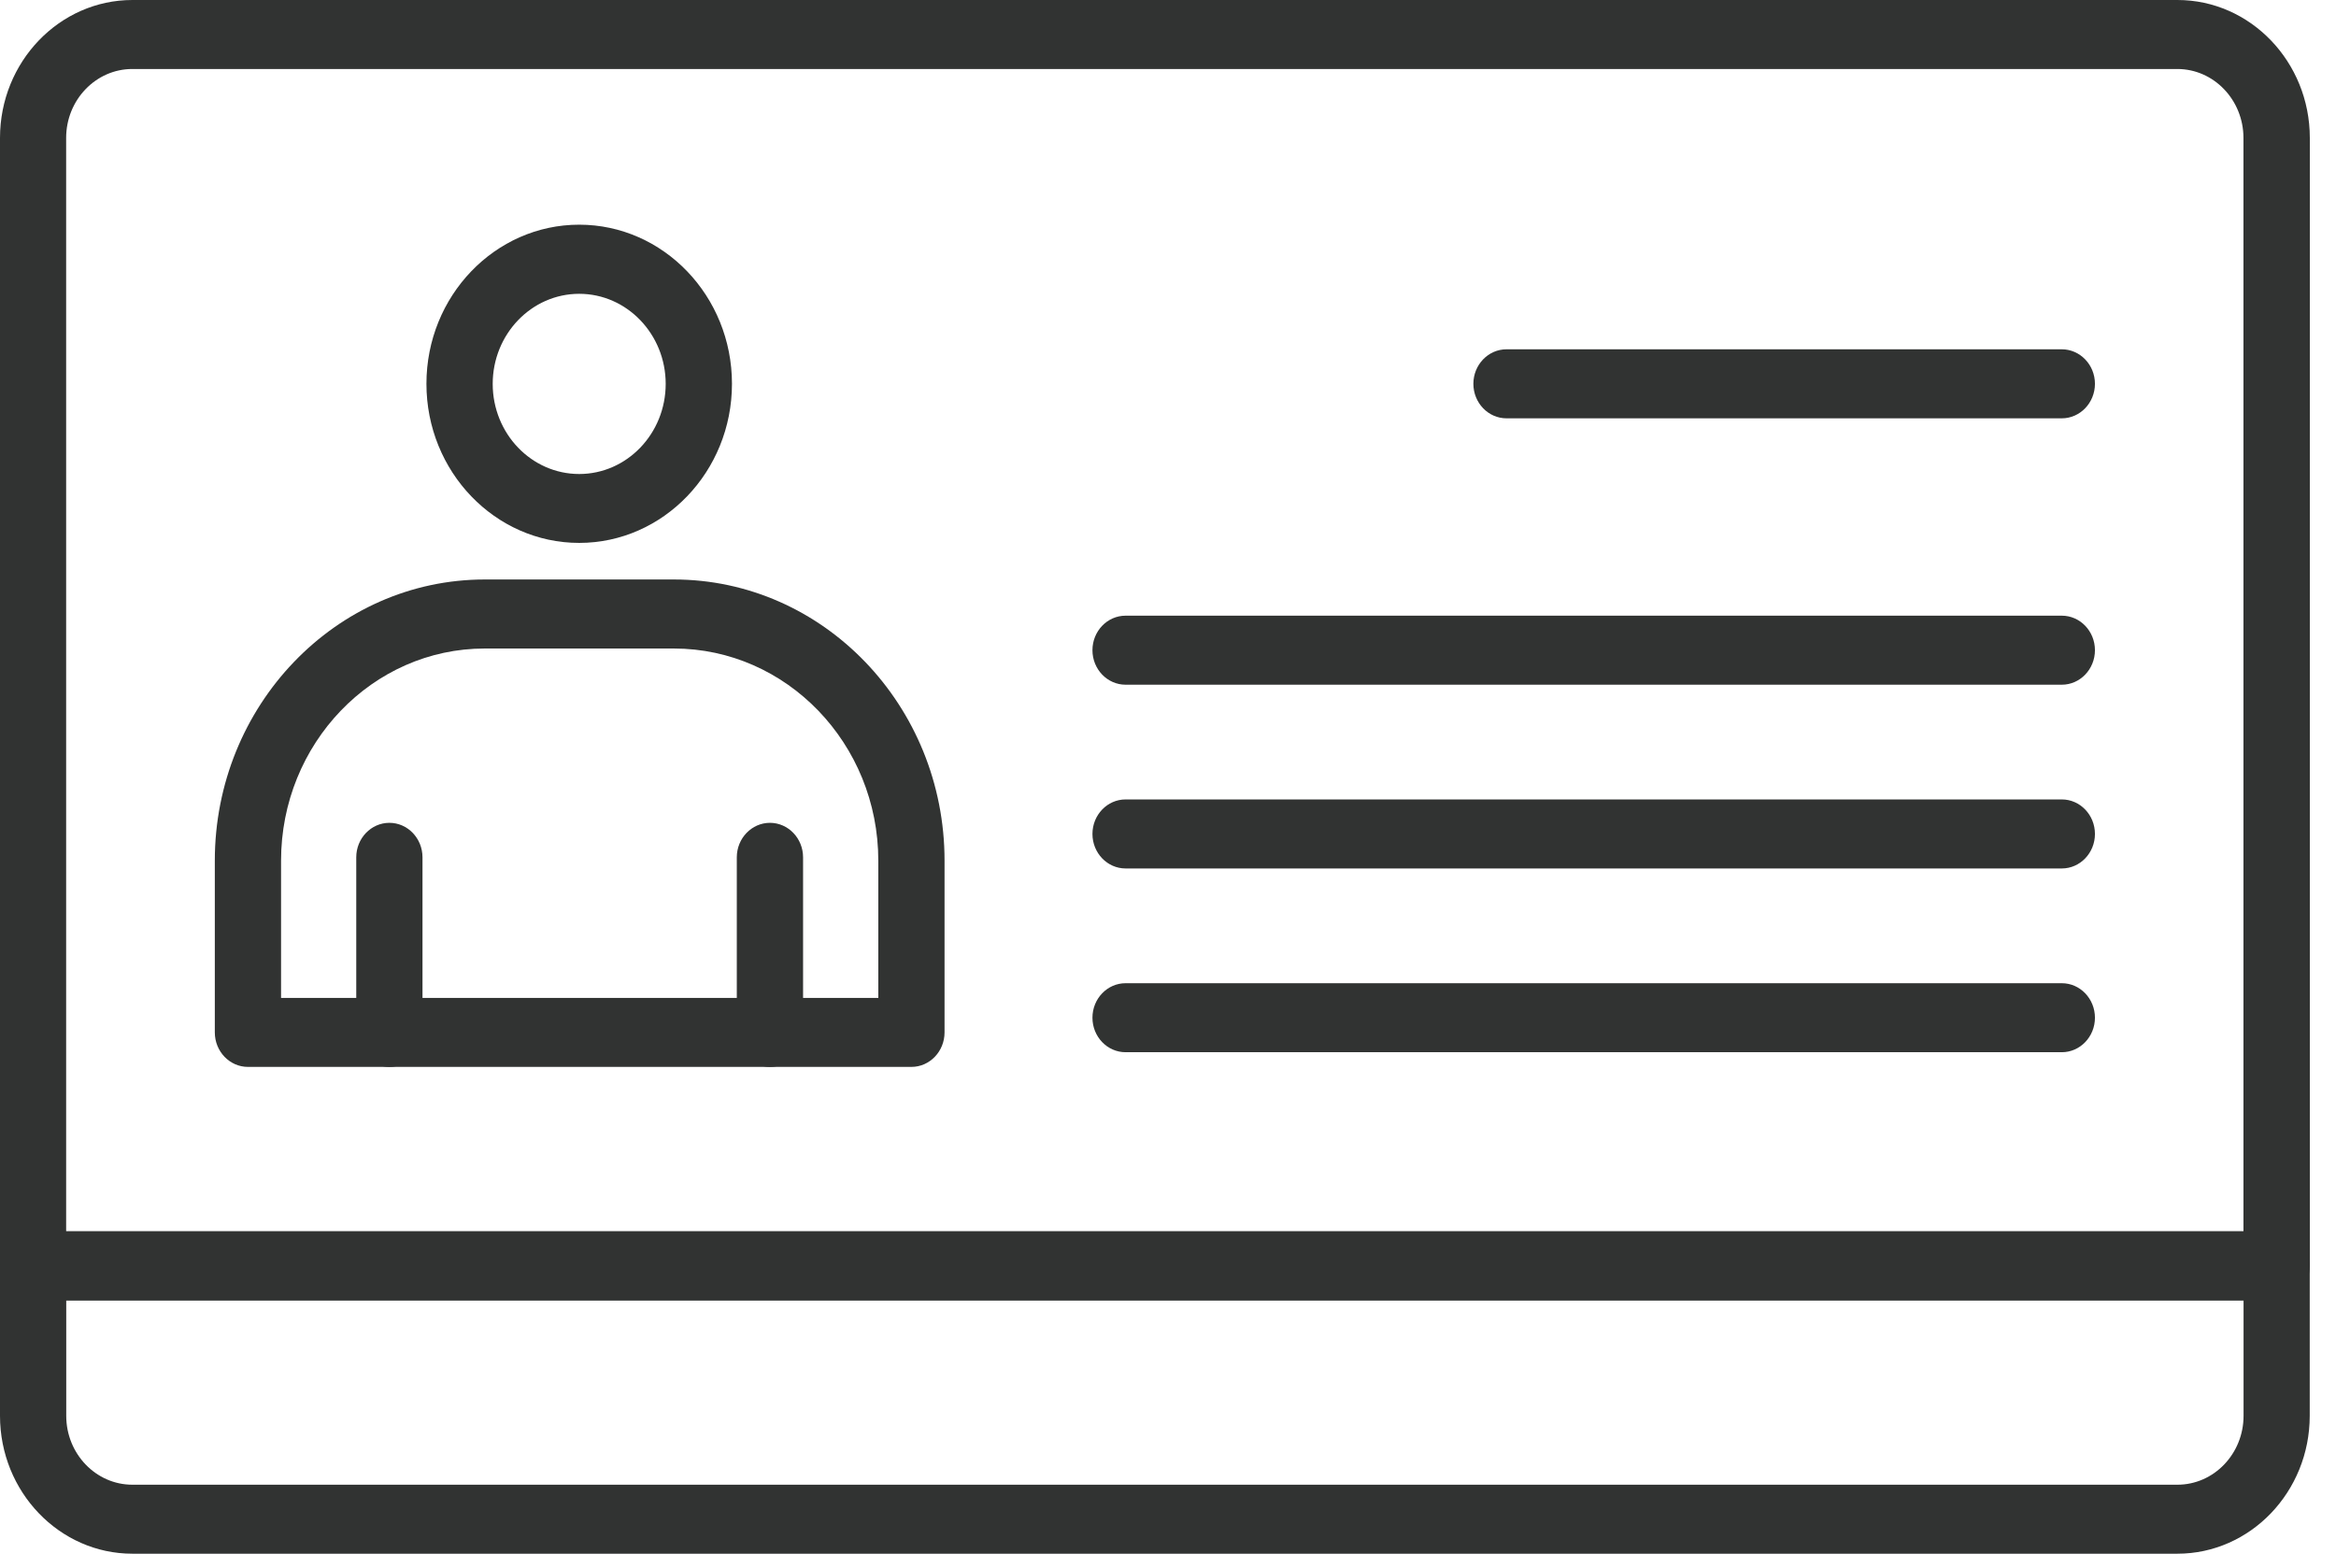
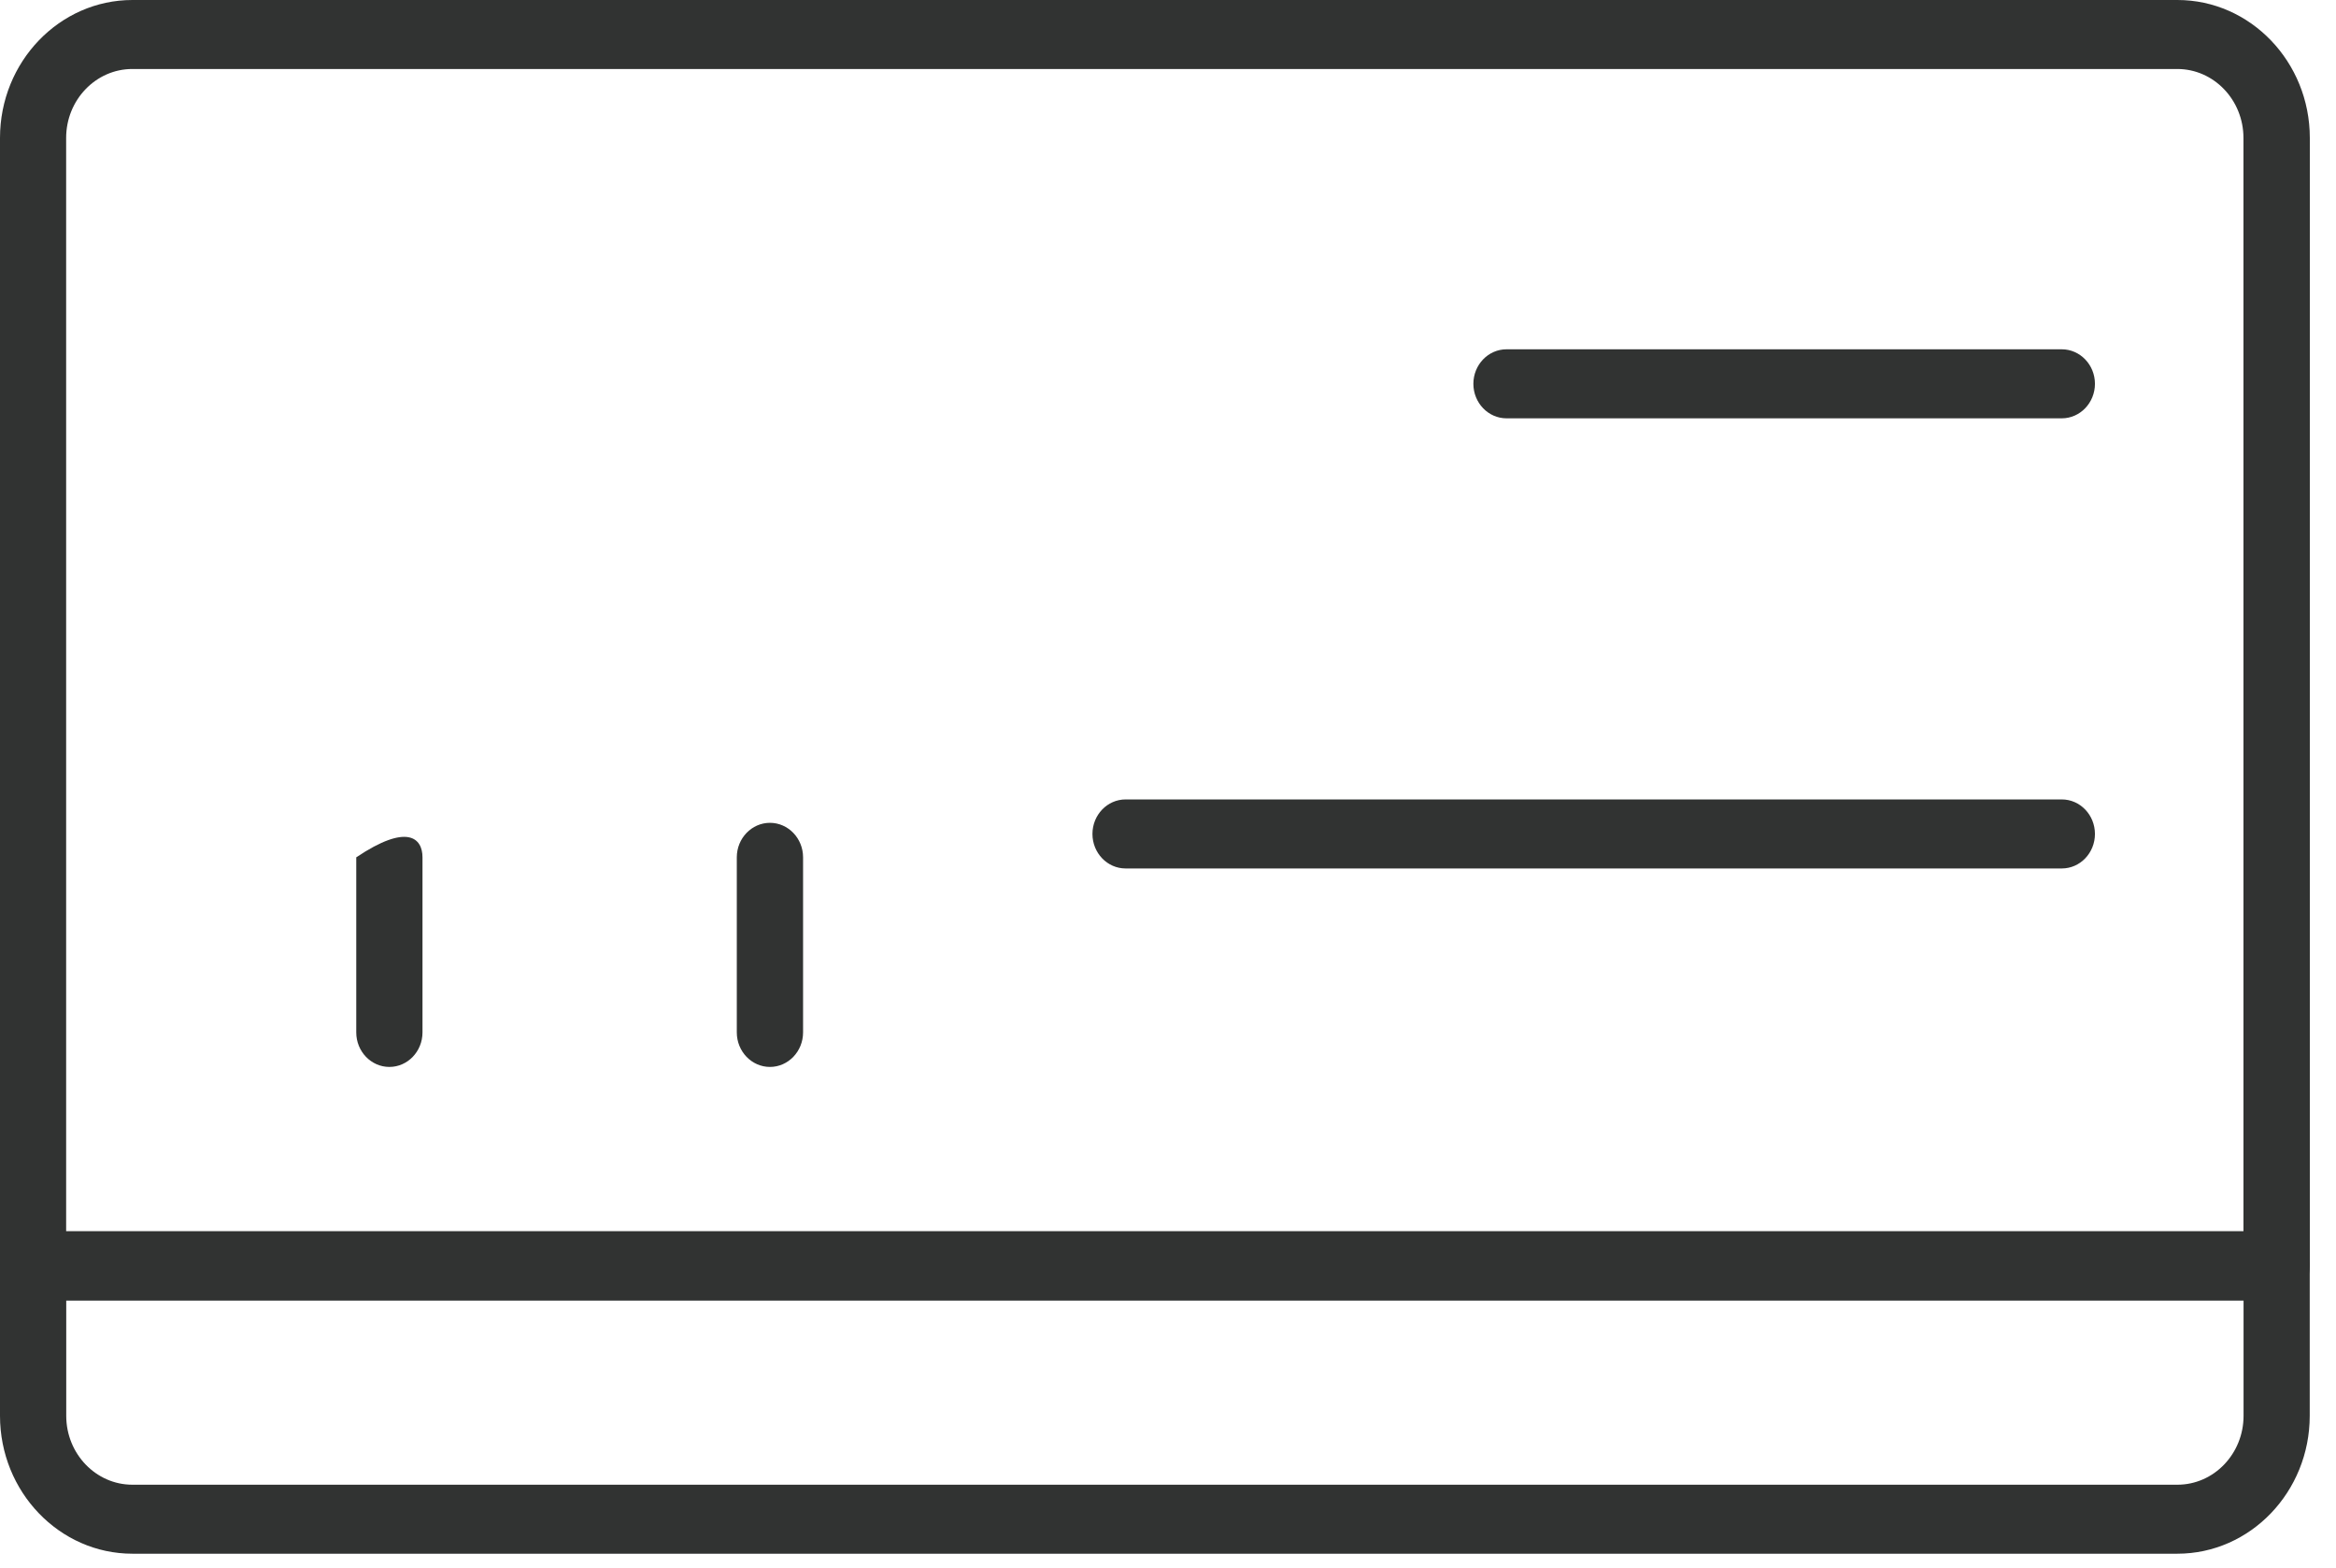
<svg xmlns="http://www.w3.org/2000/svg" width="73" height="49" viewBox="0 0 73 49" fill="none">
  <path d="M71.144 40.635H1.035C0.464 40.635 0 40.151 0 39.556V4.31C0 1.935 1.855 0 4.138 0H68.044C70.324 0 72.182 1.932 72.182 4.31V39.556C72.182 40.151 71.717 40.635 71.146 40.635H71.144ZM2.07 38.478H70.108V4.31C70.108 3.124 69.182 2.156 68.041 2.156H4.135C2.996 2.156 2.067 3.121 2.067 4.31V38.478H2.07Z" fill="#313332" />
  <path d="M68.044 48.551H4.138C1.857 48.551 0 46.617 0 44.242V39.556C0 38.961 0.464 38.477 1.035 38.477H71.144C71.714 38.477 72.179 38.961 72.179 39.556V44.242C72.179 46.617 70.324 48.551 68.041 48.551H68.044ZM2.07 40.634V44.242C2.07 45.428 2.996 46.395 4.138 46.395H68.044C69.183 46.395 70.111 45.431 70.111 44.242V40.634H2.073H2.07Z" fill="#313332" />
-   <path d="M18.1 16.965C15.468 16.965 13.326 14.735 13.326 11.993C13.326 9.251 15.468 7.021 18.1 7.021C20.732 7.021 22.874 9.251 22.874 11.993C22.874 14.735 20.732 16.965 18.1 16.965ZM18.1 9.181C16.609 9.181 15.397 10.444 15.397 11.996C15.397 13.549 16.609 14.812 18.1 14.812C19.591 14.812 20.803 13.549 20.803 11.996C20.803 10.444 19.591 9.181 18.1 9.181Z" fill="#313332" />
-   <path d="M28.482 33.339H7.748C7.177 33.339 6.713 32.856 6.713 32.261V26.895C6.713 22.052 10.496 18.108 15.149 18.108H21.058C25.723 18.108 29.517 22.049 29.517 26.895V32.261C29.517 32.856 29.053 33.339 28.482 33.339ZM8.783 31.183H27.447V26.895C27.447 23.238 24.581 20.265 21.058 20.265H15.149C11.638 20.265 8.783 23.238 8.783 26.895V31.183Z" fill="#313332" />
  <path d="M24.061 33.34C23.49 33.34 23.025 32.856 23.025 32.261V26.79C23.025 26.196 23.49 25.712 24.061 25.712C24.631 25.712 25.096 26.196 25.096 26.79V32.261C25.096 32.856 24.631 33.34 24.061 33.34Z" fill="#313332" />
-   <path d="M12.168 33.34C11.597 33.34 11.133 32.856 11.133 32.261V26.79C11.133 26.196 11.597 25.712 12.168 25.712C12.739 25.712 13.203 26.196 13.203 26.79V32.261C13.203 32.856 12.739 33.34 12.168 33.34Z" fill="#313332" />
+   <path d="M12.168 33.34C11.597 33.34 11.133 32.856 11.133 32.261V26.79C12.739 25.712 13.203 26.196 13.203 26.79V32.261C13.203 32.856 12.739 33.34 12.168 33.34Z" fill="#313332" />
  <path d="M64.431 13.072H47.078C46.507 13.072 46.043 12.588 46.043 11.993C46.043 11.399 46.507 10.915 47.078 10.915H64.431C65.002 10.915 65.467 11.399 65.467 11.993C65.467 12.588 65.002 13.072 64.431 13.072Z" fill="#313332" />
-   <path d="M64.432 21.396H35.174C34.603 21.396 34.139 20.912 34.139 20.317C34.139 19.723 34.603 19.239 35.174 19.239H64.432C65.003 19.239 65.467 19.723 65.467 20.317C65.467 20.912 65.003 21.396 64.432 21.396Z" fill="#313332" />
  <path d="M64.432 27.138H35.174C34.603 27.138 34.139 26.654 34.139 26.06C34.139 25.465 34.603 24.981 35.174 24.981H64.432C65.003 24.981 65.467 25.465 65.467 26.06C65.467 26.654 65.003 27.138 64.432 27.138Z" fill="#313332" />
-   <path d="M64.432 32.88H35.174C34.603 32.88 34.139 32.397 34.139 31.802C34.139 31.207 34.603 30.724 35.174 30.724H64.432C65.003 30.724 65.467 31.207 65.467 31.802C65.467 32.397 65.003 32.88 64.432 32.88Z" fill="#313332" />
</svg>